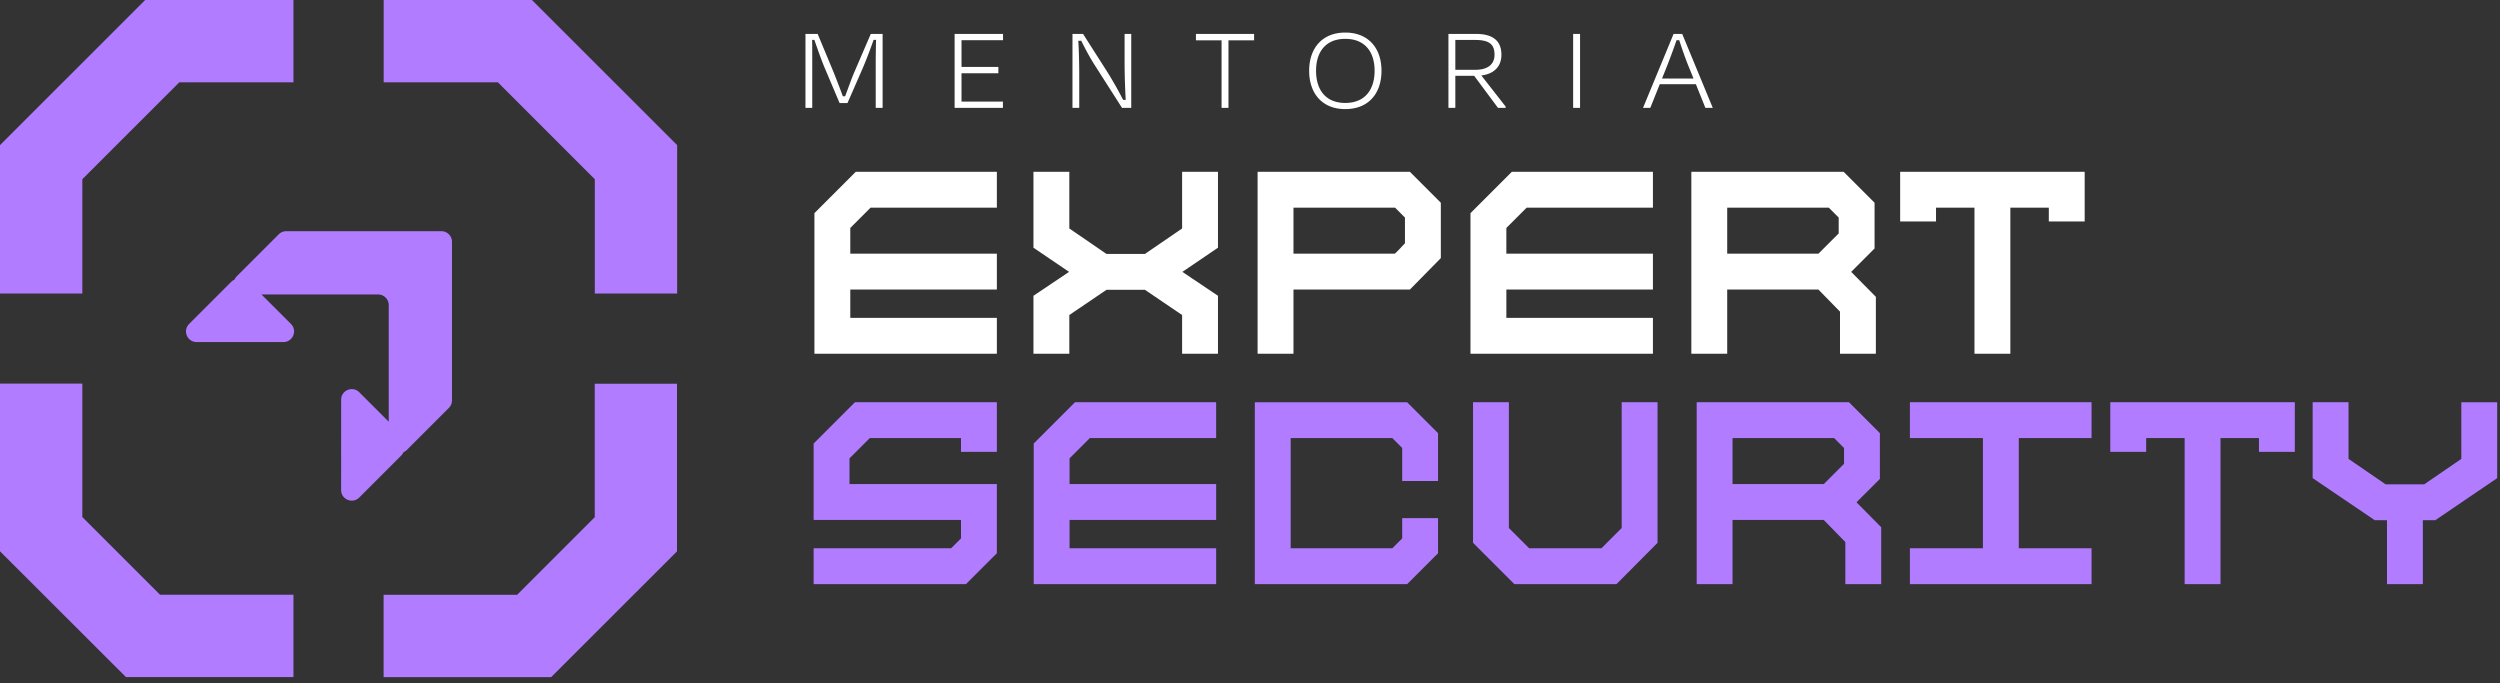
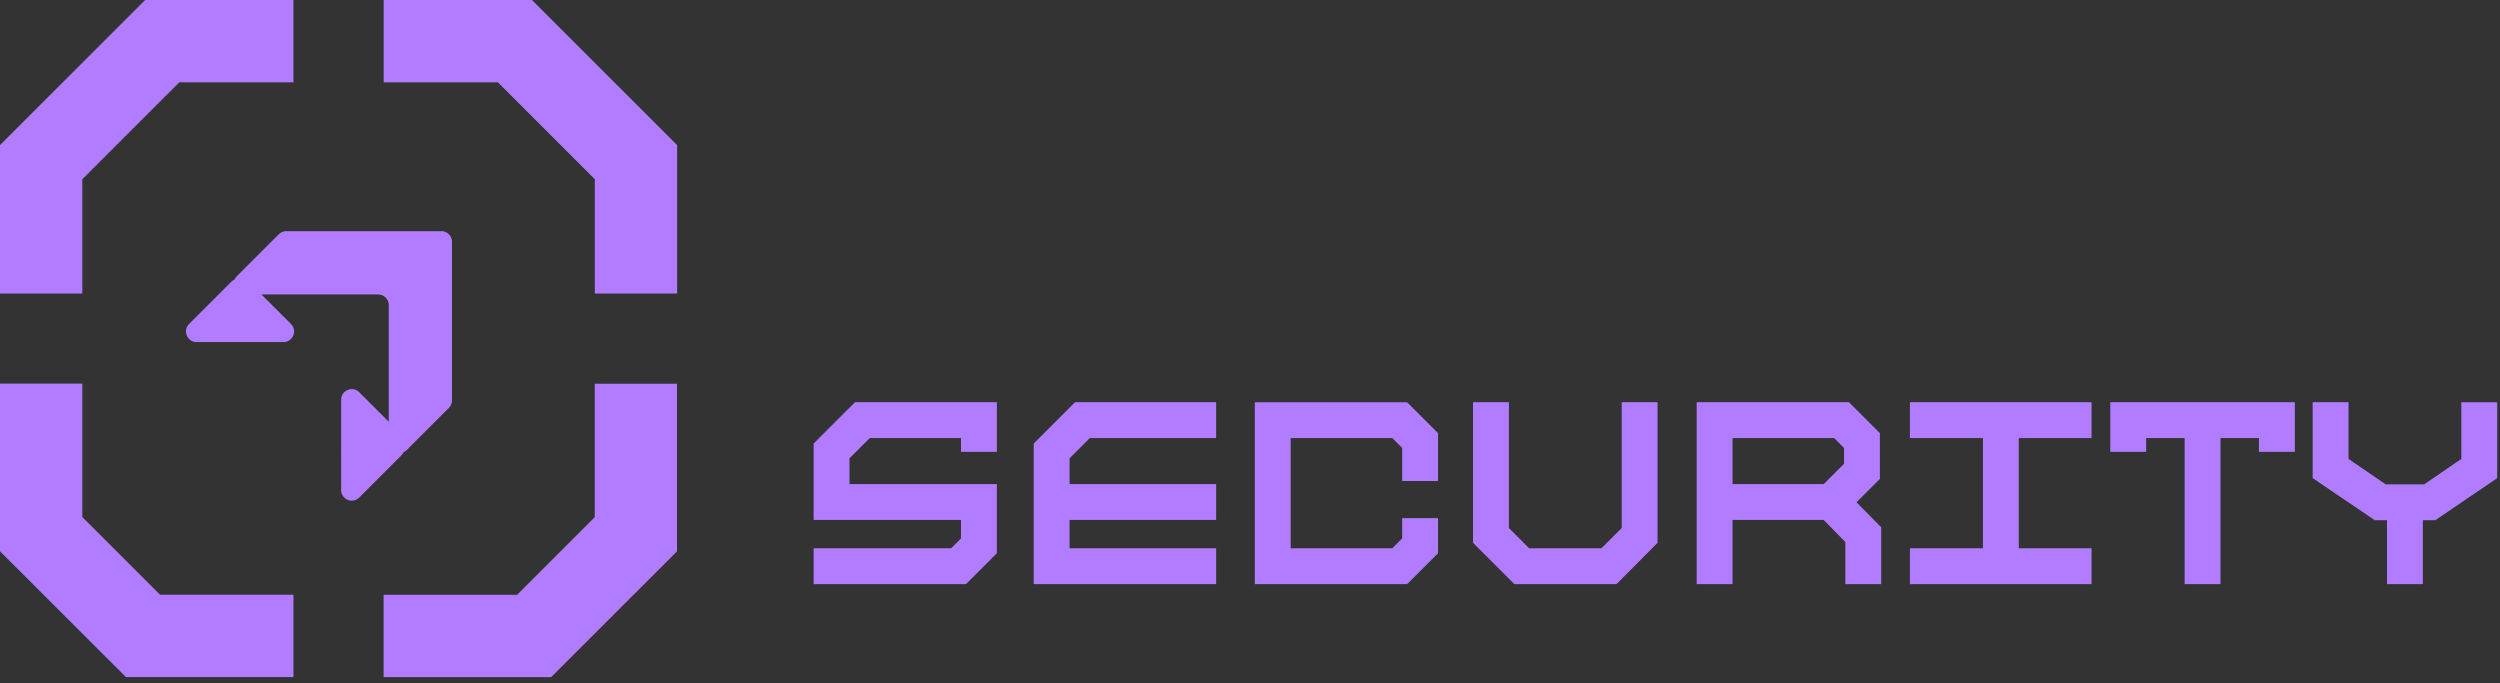
<svg xmlns="http://www.w3.org/2000/svg" width="278" height="76" fill="none">
  <rect width="100%" height="100%" fill="#333333" stroke="none" />
-   <path fill="#fff" d="M94.552 28.21h16.299v3.988H94.552v3.15h16.299v3.988H90.564V23.7l4.595-4.595h15.692v3.988H96.806l-2.254 2.255v2.86Zm40.887-9.104v8.439l-3.959 2.688 3.959 2.658v6.445h-3.988V35.03l-4.133-2.803h-4.277l-4.132 2.803v4.306h-3.989V32.89l3.96-2.658-3.96-2.688v-8.439h3.989v6.3l4.132 2.832h4.277l4.133-2.832v-6.3h3.988ZM160.22 28.7l-3.439 3.498h-12.947v7.138h-3.989v-20.23h16.936l3.439 3.44V28.7Zm-5.116-.49c.232-.212.453-.434.665-.665.212-.231.366-.395.462-.492v-2.86l-1.098-1.099h-11.299v5.115h11.27Zm12.403 0h16.299v3.988h-16.299v3.15h16.299v3.988h-20.288V23.7l4.596-4.595h15.692v3.988h-14.045l-2.254 2.255v2.86Zm41.089 4.797v6.329h-3.988v-4.682l-2.399-2.456h-10.144v7.138h-3.988v-20.23h16.935l3.439 3.44v5.085l-2.6 2.602 2.745 2.774Zm-6.387-4.797 2.254-2.255v-1.762l-1.098-1.099h-11.3v5.115h10.144Zm29.607-9.104v5.52h-3.988v-1.532h-4.277v16.242h-3.989V23.094h-4.277v1.532h-3.988v-5.52h20.519ZM93.72 10.707h.26c.301-.808.74-2.042 1.028-2.7l1.822-4.234h1.316v8.222h-.767V7.5c0-.89.013-2.206.04-3.07h-.273c-.33.946-.809 2.22-1.234 3.207l-1.672 3.824h-.877L91.72 7.583c-.439-1.042-.85-2.261-1.165-3.152h-.247c.014.699.014 1.644.014 2.453v5.111h-.754V3.773h1.357l1.768 4.248c.233.576.74 1.878 1.028 2.686Zm17.805 1.288h-5.372V3.773h5.385v.699h-4.618v2.974h4.098v.699h-4.098v3.151h4.605v.7Zm14.27 0h-1.027l-2.974-4.659c-.603-.932-1.138-1.946-1.562-2.81l-.329.014c.082 1.11.109 2.727.109 4.002v3.453h-.753V3.773h1.178l2.631 4.125a41.68 41.68 0 0 1 1.823 3.207h.288a82.035 82.035 0 0 1-.124-3.879V3.773h.74v8.222Zm10.043-7.509h-2.85v-.713h6.468v.713h-2.85v7.51h-.768v-7.51Zm13.755 7.646c-2.576 0-4.015-1.754-4.015-4.262 0-2.494 1.439-4.248 4.015-4.248 2.59 0 4.029 1.754 4.029 4.248 0 2.508-1.425 4.262-4.029 4.262Zm0-.685c2.206 0 3.262-1.494 3.262-3.577 0-2.096-1.069-3.549-3.262-3.549-2.179 0-3.248 1.453-3.248 3.55 0 2.082 1.042 3.576 3.248 3.576Zm14.337-3.015h-2.097v3.563h-.767V3.773h3.083c2.015 0 2.809.904 2.809 2.316 0 1.26-.767 2.124-2.233 2.302l2.699 3.454v.15h-.849l-2.645-3.563Zm.137-3.988h-2.234v3.317h2.248c1.315 0 2.11-.576 2.11-1.672 0-1.083-.493-1.645-2.124-1.645Zm11.635-.671v8.222h-.768V3.773h.768Zm12.881 5.591h-4.016l-1.055 2.631h-.808l3.398-8.222h.959l3.399 8.222h-.822l-1.055-2.63Zm-1.85-4.892h-.302a72.114 72.114 0 0 1-1.206 3.248l-.411 1.014h3.508l-.411-1.014c-.438-1.028-.904-2.385-1.178-3.248Z" />
  <path fill="#B17CFF" d="M110.851 44.727v5.52h-3.988v-1.532H96.719l-2.254 2.255v2.86h16.386v7.688l-3.439 3.44H90.477v-3.989h15.288l1.098-1.098v-2.052H90.477v-8.497l4.595-4.595h15.779Zm8.085 9.103h16.299v3.989h-16.299v3.15h16.299v3.988h-20.287V49.322l4.595-4.595h15.692v3.989H121.19l-2.254 2.254v2.86Zm36.986-4.016-1.098-1.099h-11.3V60.97h11.3l1.098-1.098v-2.254h3.988v3.901l-3.439 3.44h-16.935v-20.23h16.935l3.439 3.438v5.318h-3.988v-3.67Zm28.397-5.087v15.635l-4.566 4.595h-11.357l-4.595-4.595V44.727h3.988v13.988l2.254 2.254h8.034l2.254-2.254V44.727h3.988Zm24.87 13.901v6.33h-3.988v-4.683l-2.399-2.456h-10.144v7.138h-3.988v-20.23h16.935l3.439 3.44v5.086l-2.601 2.6 2.746 2.775Zm-6.387-4.797 2.254-2.254v-1.763l-1.098-1.099h-11.3v5.116h10.144Zm29.78-9.104v3.989h-8.092v12.253h8.092v3.988h-20.201V60.97h8.121V48.715h-8.121v-3.988h20.201Zm22.602 0v5.52h-3.988v-1.532h-4.277v16.242h-3.988V48.716h-4.278v1.531h-3.988v-5.52h20.519Zm22.503 0v8.44l-6.879 4.68h-1.387v7.11h-3.988v-7.11h-1.358l-6.907-4.68v-8.44h3.988v6.3l4.133 2.833h4.277l4.132-2.832v-6.3h3.989ZM66.136 42.66v14.85l-8.631 8.632H42.657v9.155H61.29L75.283 61.31V42.668h-9.154l.007-.007ZM9.154 57.51V42.66H0v18.644L14.005 75.29h18.628v-9.155H17.799l-8.638-8.632-.007.007ZM16.142 0 0 16.137v16.506h9.154V19.931L19.936 9.155h12.697V0h-16.49Zm43.012 0h-16.49v9.155h12.703L66.144 19.93v12.712h9.154V16.137L59.154 0ZM49.083 25.71H31.834c-.314 0-.614.122-.836.345l-4.674 4.674c-.112.112-.193.24-.251.37a1.21 1.21 0 0 0-.369.25l-4.672 4.672c-.744.744-.217 2.015.834 2.015h9.652c1.051 0 1.579-1.271.835-2.015l-3.275-3.275h12.968a1.18 1.18 0 0 1 1.181 1.181v12.968l-3.276-3.276c-.744-.744-2.016-.217-2.016.834l-.002 10.037c0 1.051 1.272 1.578 2.016.834l4.674-4.674c.107-.106.188-.231.248-.367a1.18 1.18 0 0 0 .37-.25l4.674-4.675c.222-.222.345-.522.347-.834V26.889a1.18 1.18 0 0 0-1.181-1.181l.002.002Z" />
</svg>